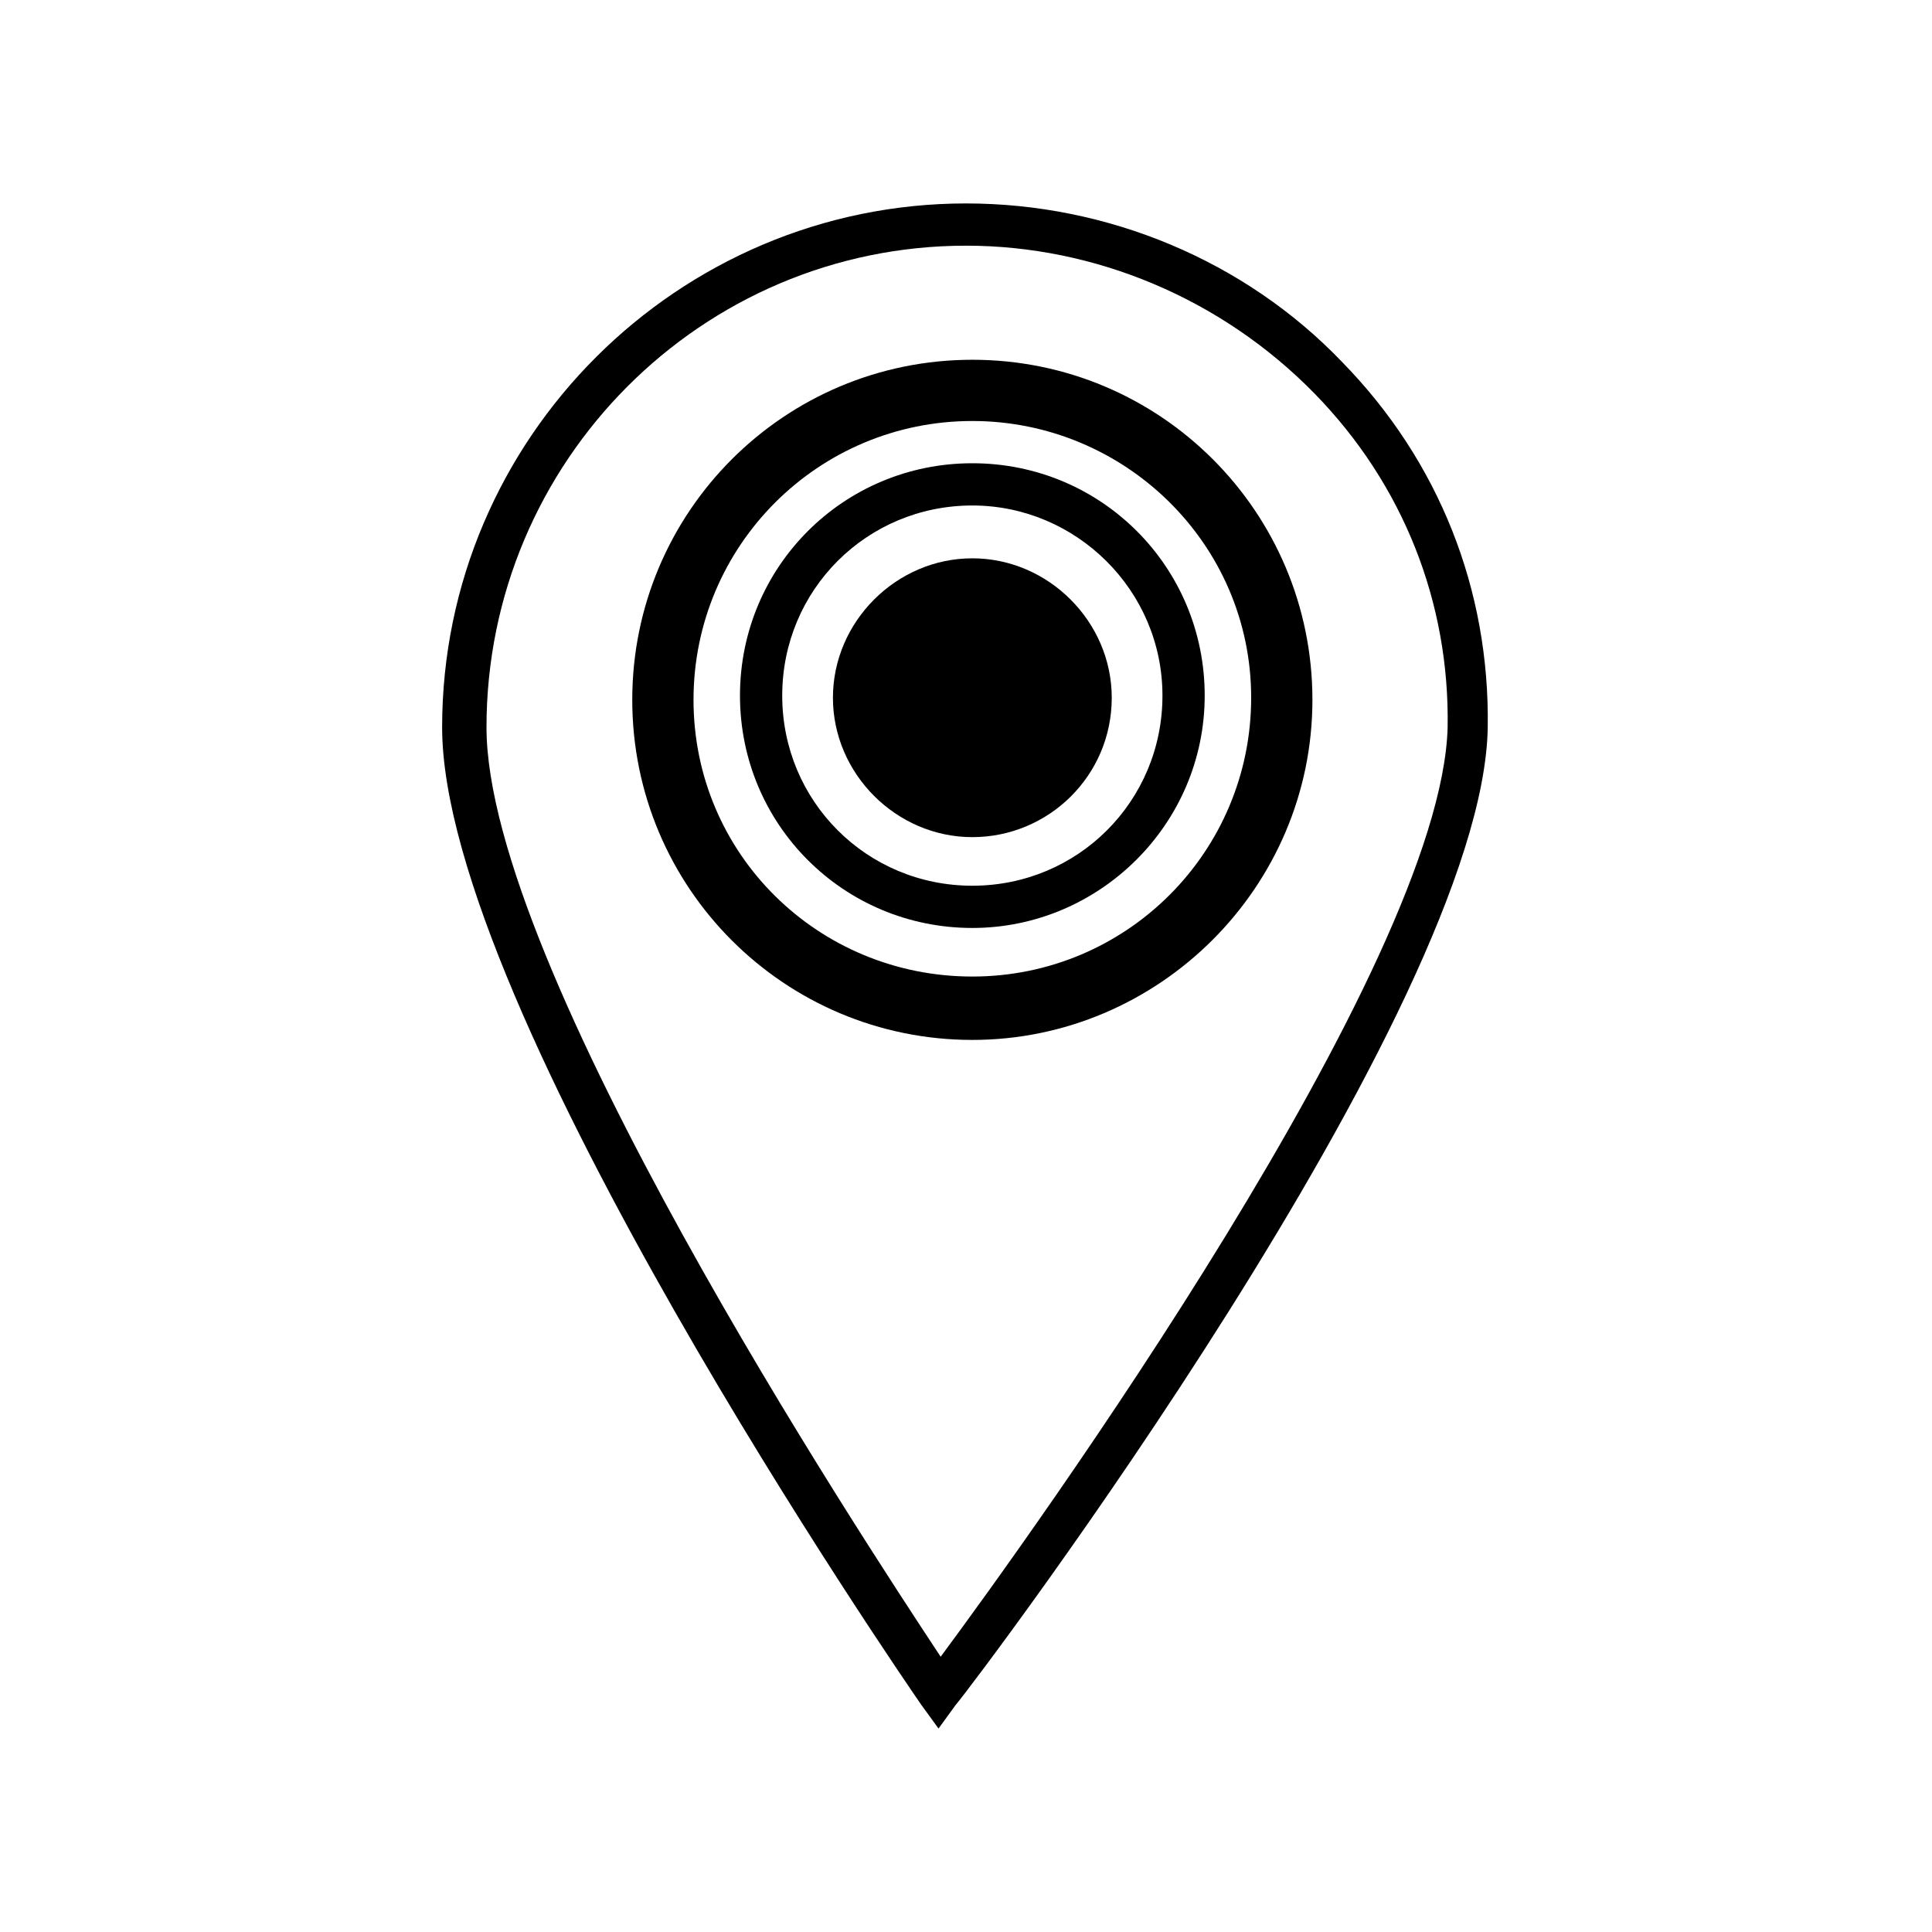
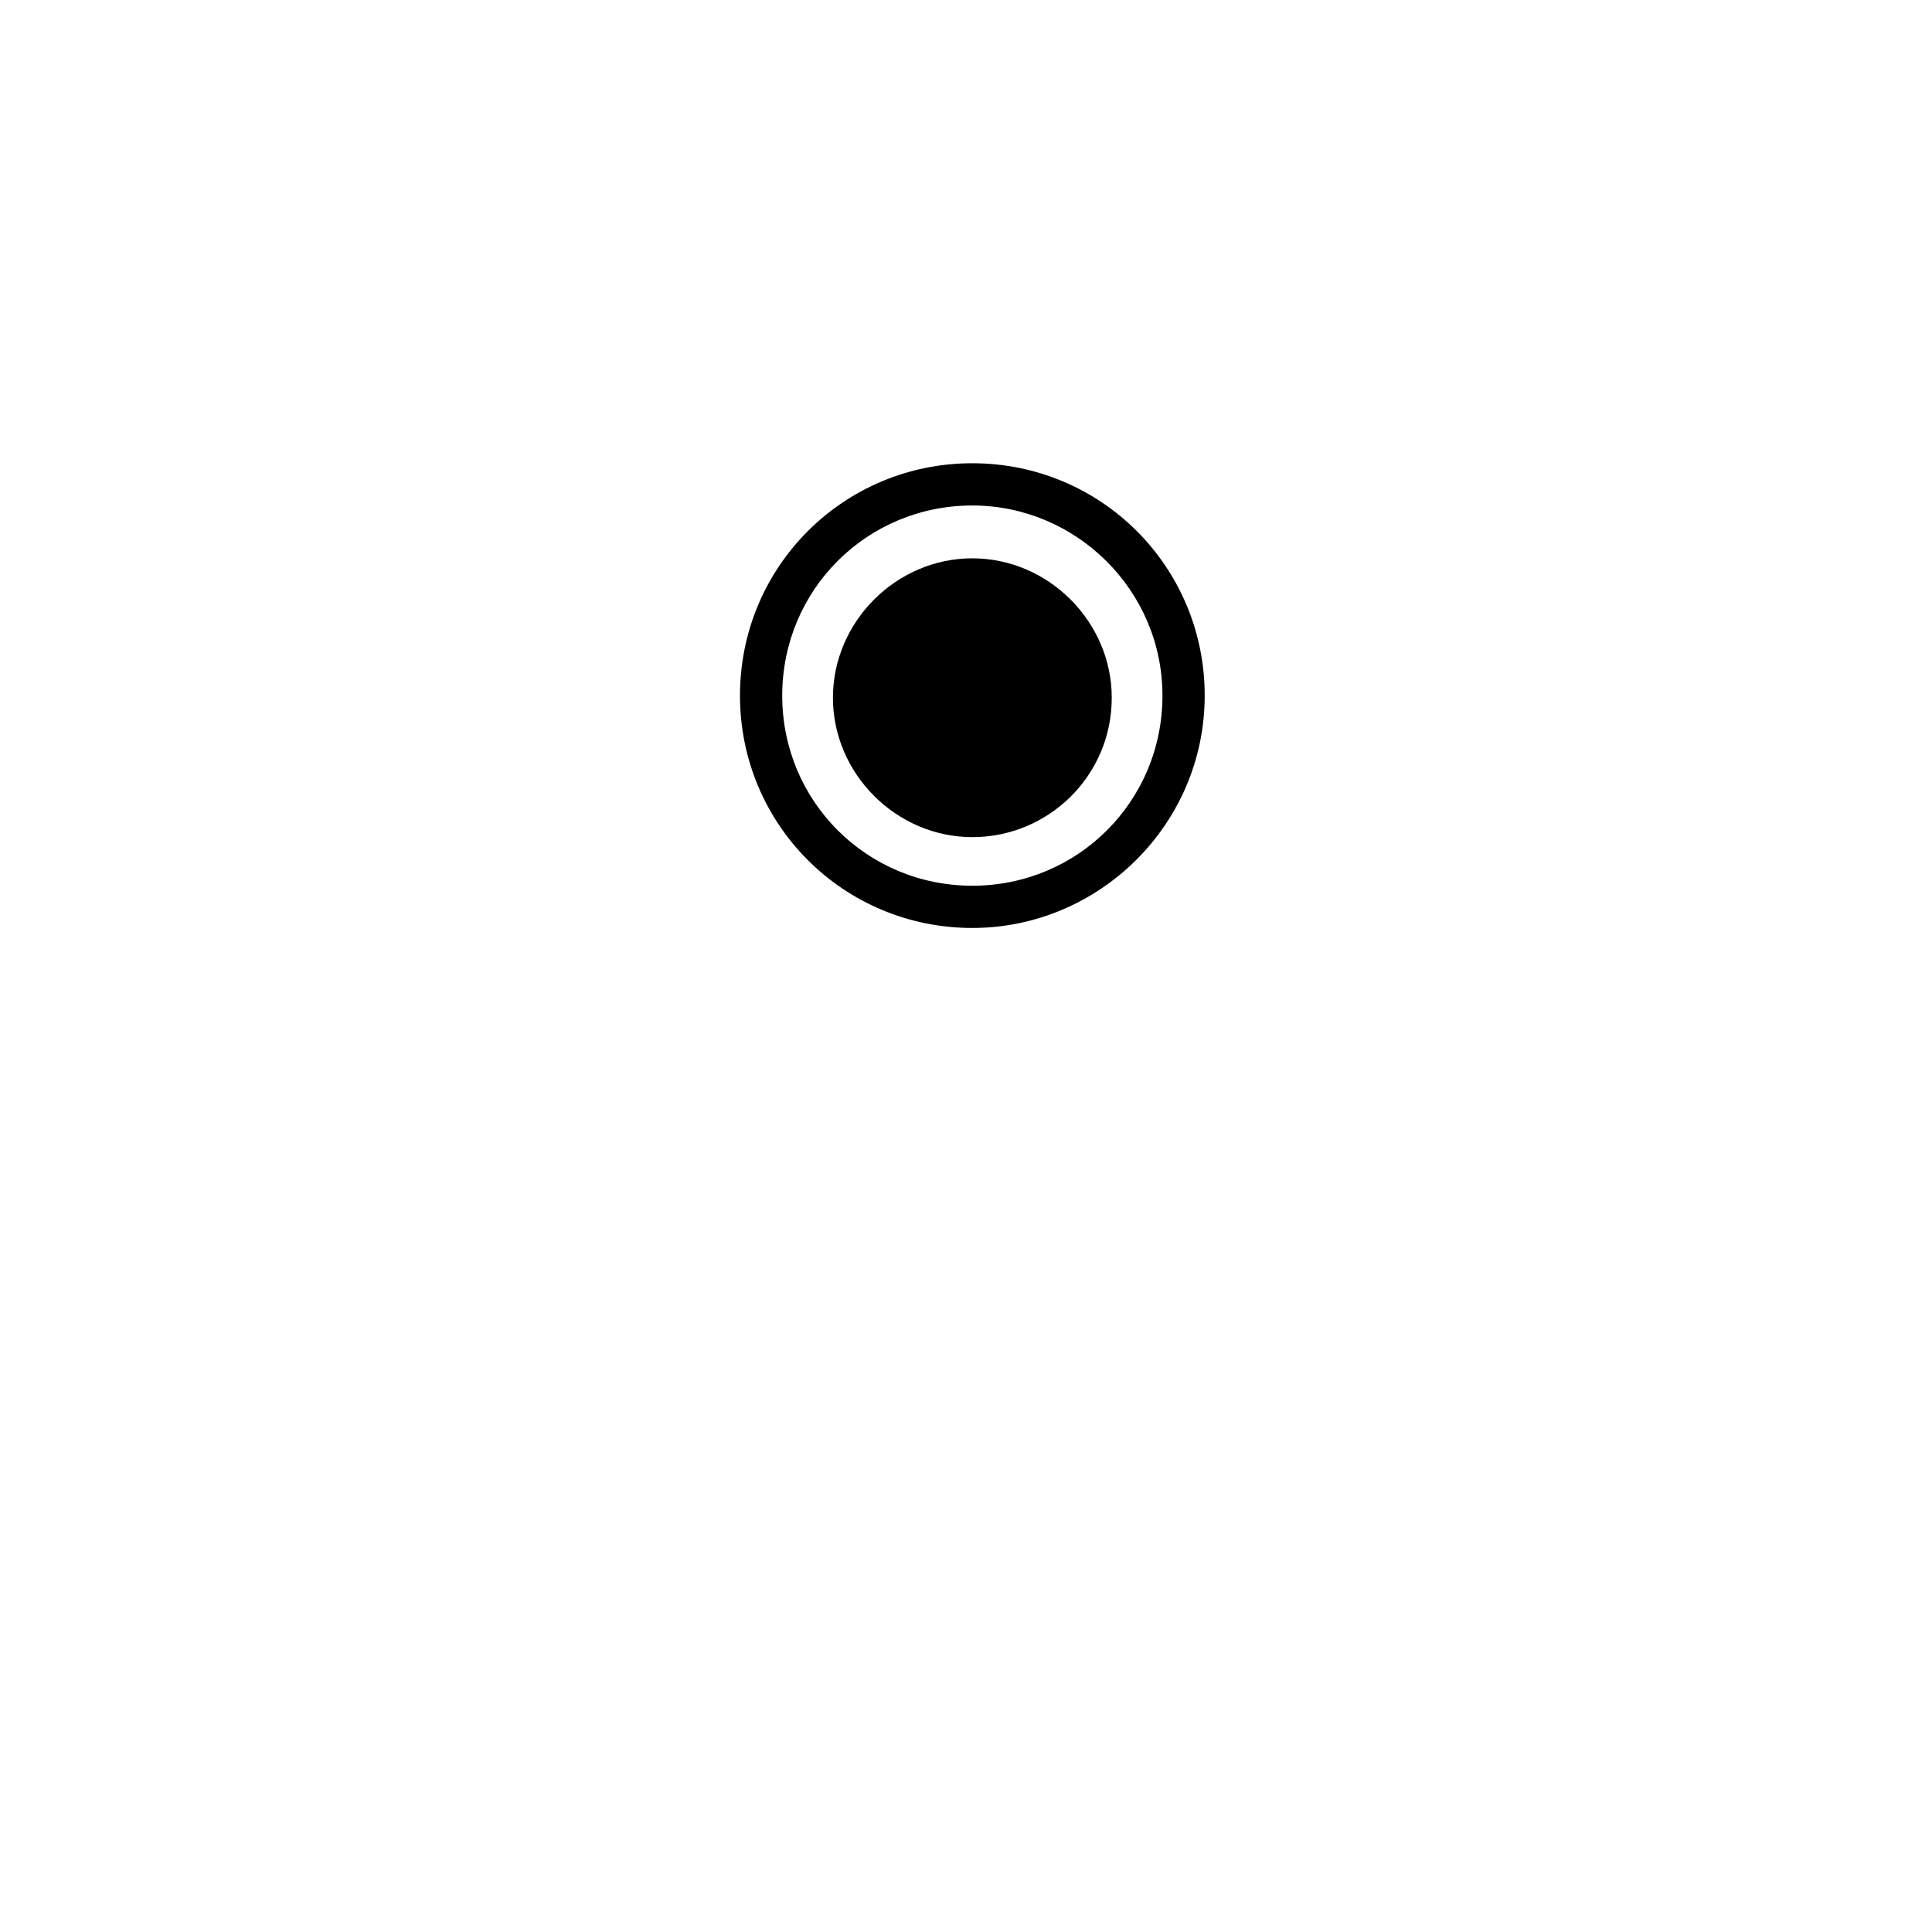
<svg xmlns="http://www.w3.org/2000/svg" fill="#000000" width="800px" height="800px" version="1.1" viewBox="144 144 512 512">
  <g>
    <path d="m401.68 389.92c-34.148 0-61.578-27.43-61.578-61.578s27.43-61.578 61.578-61.578c34.148 0 61.578 27.43 61.578 61.578-0.004 34.148-27.992 61.578-61.578 61.578zm0-111.96c-27.988 0-50.383 22.391-50.383 50.383 0 27.988 22.391 50.383 50.383 50.383 27.988 0 50.383-22.391 50.383-50.383-0.004-27.992-22.953-50.383-50.383-50.383z" />
-     <path d="m392.72 602.08-4.481-6.156c-5.039-7.277-127.07-184.73-127.07-259.18 0-76.691 62.695-138.83 138.83-138.83 37.504 0 73.891 15.113 99.641 41.984 25.75 26.309 39.184 60.457 38.625 96.844-1.117 74.453-134.91 251.91-141.07 259.18zm7.277-392.97c-69.973 0-127.07 57.098-127.07 127.63 0 63.258 98.523 213.28 120.36 246.31 24.07-32.469 132.67-183.05 134.35-246.31 0.559-33.027-11.754-64.375-35.266-88.445-24.633-25.191-58.223-39.188-92.367-39.188z" />
    <path d="m401.68 365.85c-20.152 0-36.945-16.793-36.945-36.945s16.793-36.945 36.945-36.945c20.152 0 36.945 16.793 36.945 36.945 0 20.711-16.793 36.945-36.945 36.945z" />
-     <path d="m401.68 419.59c-49.82 0-90.125-40.305-90.125-90.125 0-49.82 40.305-90.125 90.125-90.125 49.82 0 90.125 40.305 90.125 90.125 0 49.82-40.867 90.125-90.125 90.125zm0-164.02c-40.863 0-73.891 33.027-73.891 73.891-0.004 40.863 33.023 73.332 73.891 73.332 40.863 0 73.891-33.027 73.891-73.891 0-40.867-33.586-73.332-73.891-73.332z" />
  </g>
</svg>